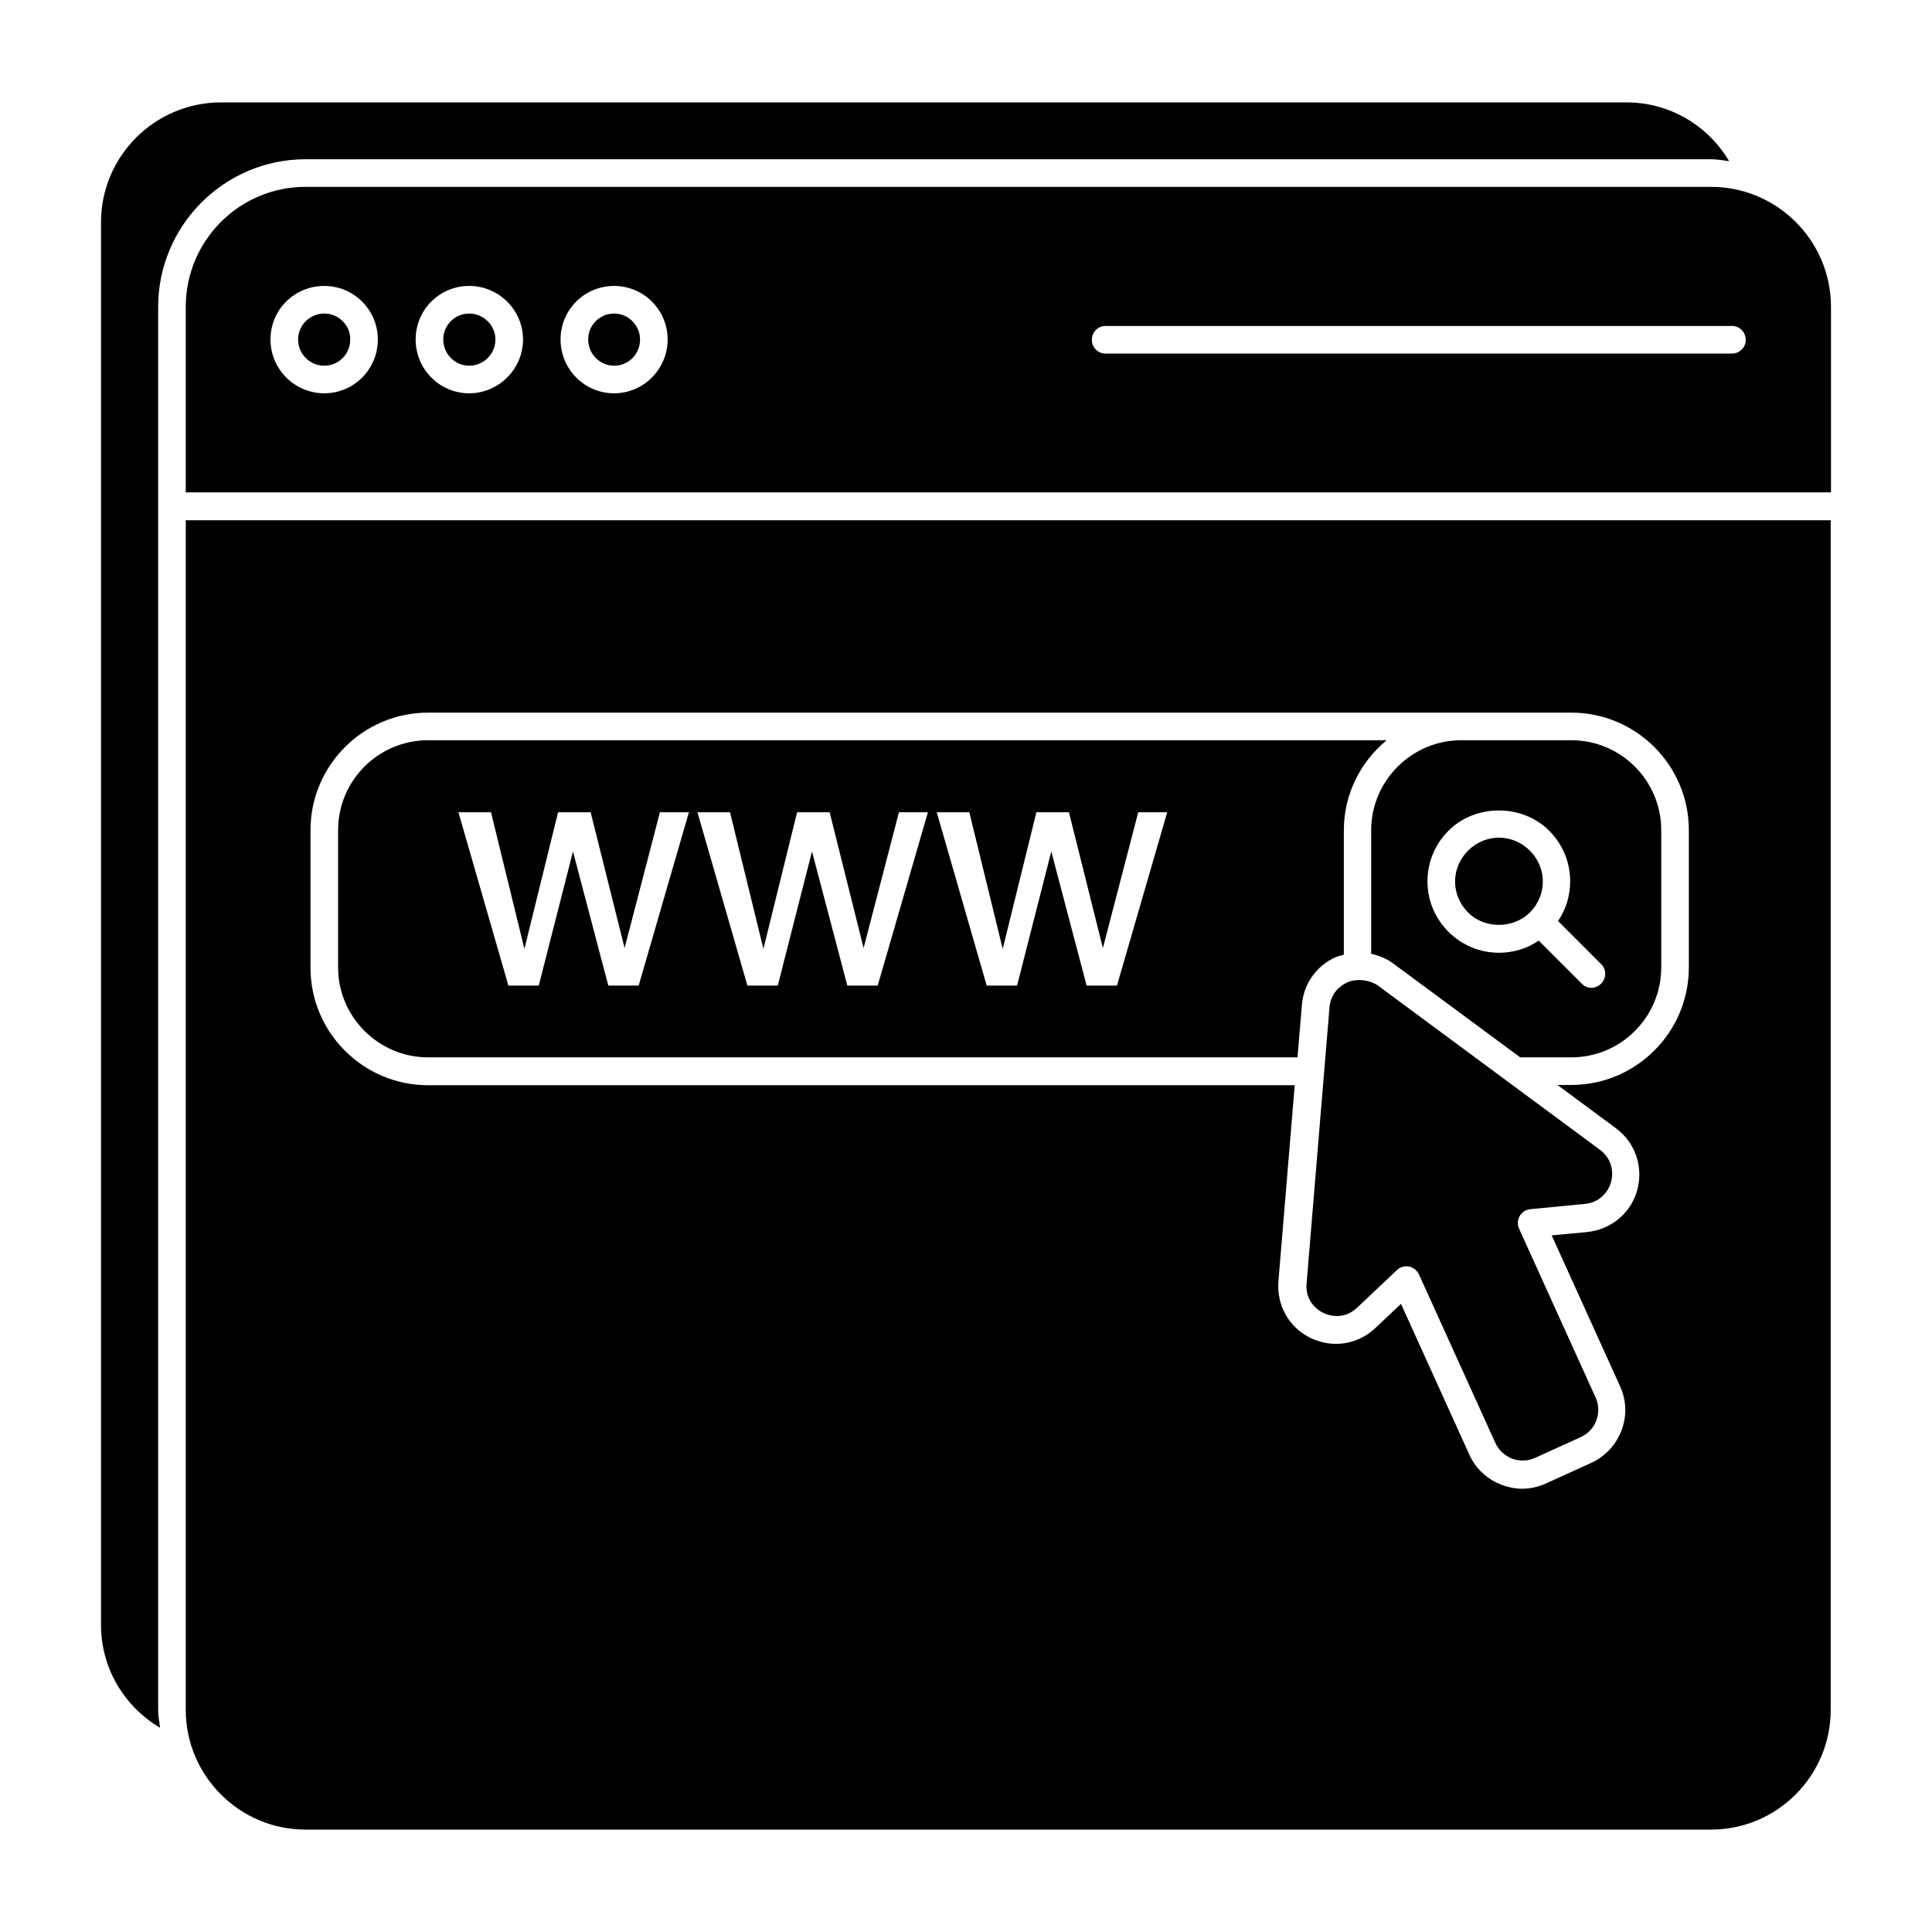
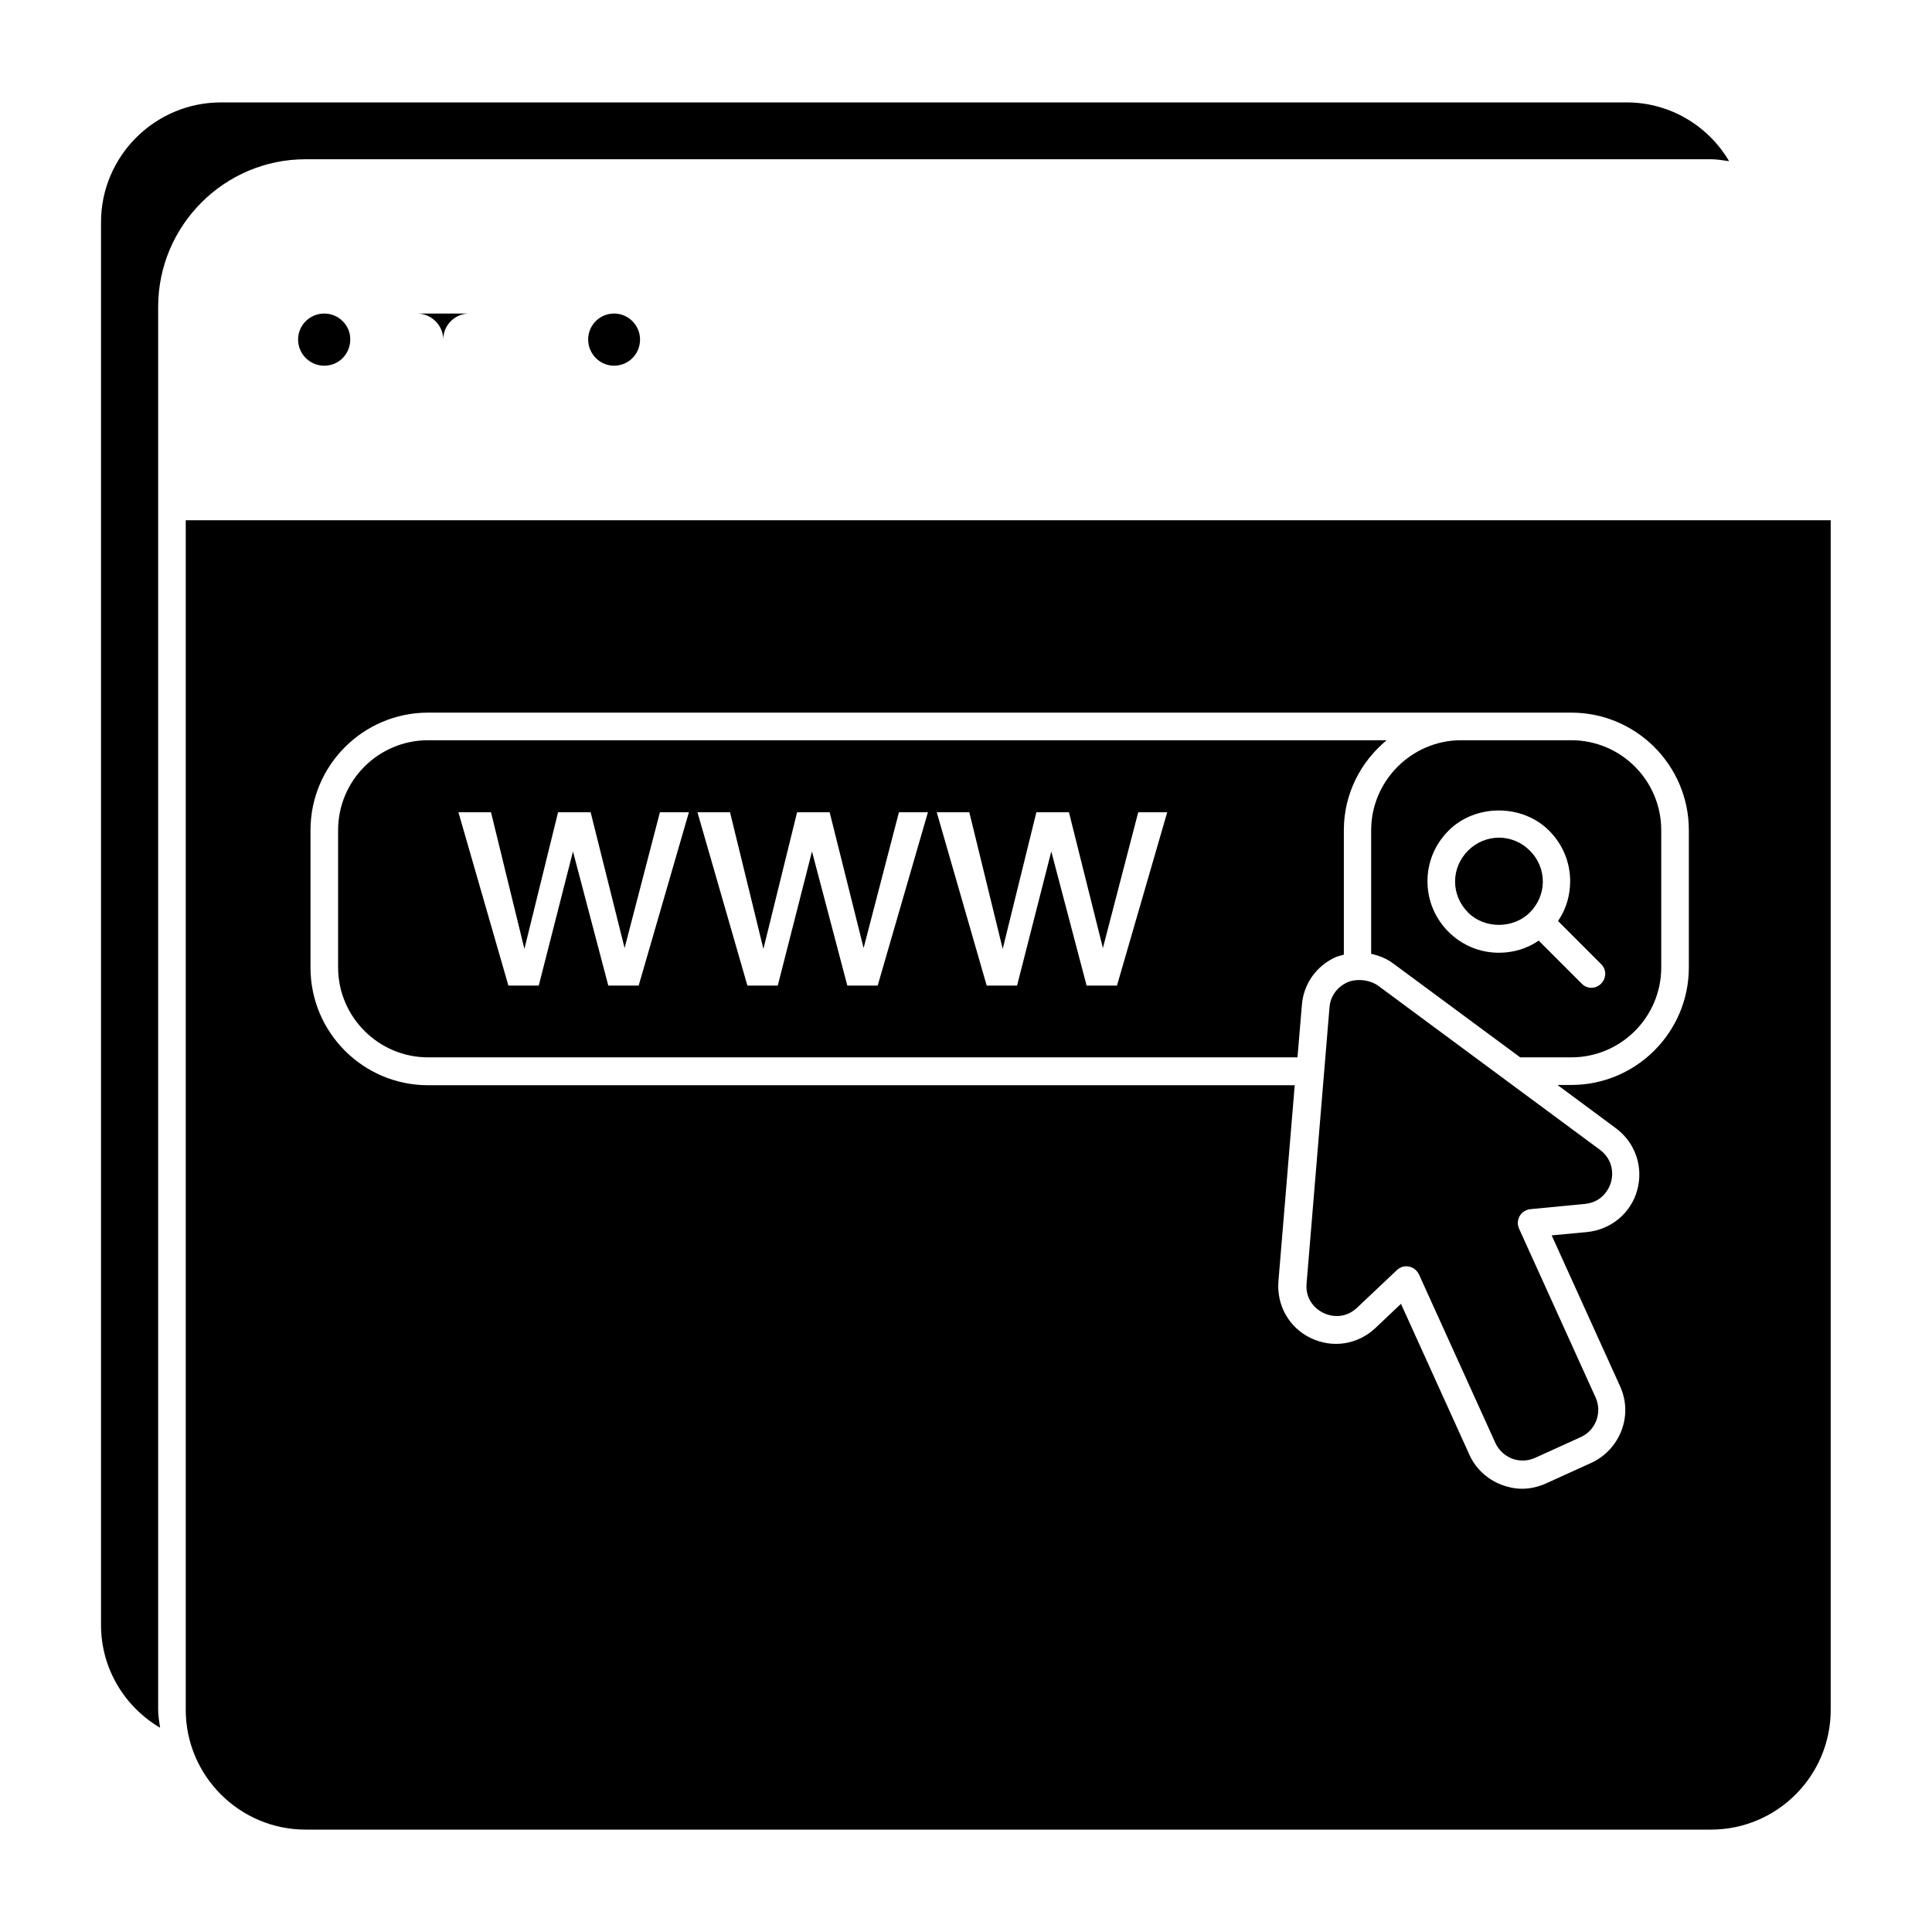
<svg xmlns="http://www.w3.org/2000/svg" id="Layer_1" viewBox="0 0 70 70">
  <g>
    <path d="m11.07 66.29h50.92c2.4 0 4.34-1.95 4.34-4.34v-43.1h-59.6v43.1c0 2.39 1.95 4.34 4.34 4.34zm.18-36.21c0-2.35 1.91-4.26 4.26-4.26h41.42c2.35 0 4.26 1.91 4.26 4.26v4.97c0 2.35-1.91 4.26-4.26 4.26h-.5l2.12 1.57c.7.52 1 1.4.77 2.24s-.95 1.43-1.82 1.52l-1.28.12 2.48 5.47c.23.51.25 1.07.05 1.6-.2.52-.59.94-1.09 1.17l-1.65.75c-.27.12-.56.19-.86.19-.25 0-.5-.05-.74-.14-.52-.2-.94-.58-1.17-1.09l-2.48-5.47-.93.88c-.64.6-1.55.74-2.34.36s-1.24-1.19-1.17-2.06l.59-7.1h-31.4c-2.35 0-4.26-1.91-4.26-4.26z" />
-     <path d="m61.99 6.77h-50.92c-2.4 0-4.34 1.95-4.34 4.35v6.72h59.61v-6.72c0-2.4-1.95-4.35-4.35-4.35zm-50.24 7.48c-1.07 0-1.95-.87-1.95-1.95s.87-1.94 1.95-1.94c1.07 0 1.94.87 1.94 1.94s-.86 1.95-1.94 1.95zm5.25 0c-1.07 0-1.94-.87-1.94-1.95s.87-1.94 1.94-1.94 1.95.87 1.95 1.94-.88 1.95-1.95 1.95zm5.25 0c-1.07 0-1.94-.87-1.94-1.95s.87-1.94 1.94-1.94 1.94.87 1.94 1.94-.87 1.95-1.94 1.95zm40.51-1.44h-22.7c-.28 0-.5-.22-.5-.5s.22-.5.5-.5h22.69c.28 0 .5.22.5.5.01.27-.22.5-.49.5z" />
    <path d="m49.68 30.08v4.48c.28.06.56.17.8.35l4.6 3.4h1.85c1.8 0 3.26-1.46 3.26-3.26v-4.97c0-1.8-1.46-3.26-3.26-3.26h-3.99c-1.79 0-3.26 1.47-3.26 3.26zm6.45.02c.49.49.76 1.14.76 1.83 0 .52-.15 1.02-.44 1.44l1.56 1.56c.2.19.2.51 0 .71-.1.1-.23.15-.35.15s-.26-.05-.35-.15l-1.56-1.56c-.42.29-.92.44-1.44.44-.69 0-1.34-.27-1.83-.76s-.76-1.14-.76-1.83.27-1.34.76-1.83c.97-.98 2.68-.98 3.65 0z" />
    <path d="m15.51 38.31h31.5l.16-1.9c.06-.76.52-1.41 1.22-1.73.1-.04.2-.06.3-.09v-4.51c0-1.32.61-2.48 1.55-3.26h-34.73c-1.8 0-3.26 1.46-3.26 3.26v4.97c0 1.8 1.47 3.26 3.26 3.26zm19.61-8.88 1.21 4.95 1.22-4.95h1.18l1.23 4.92 1.28-4.92h1.05l-1.82 6.28h-1.1l-1.28-4.86-1.24 4.86h-1.1l-1.81-6.28zm-8.67 0 1.21 4.95 1.22-4.95h1.18l1.23 4.92 1.28-4.92h1.05l-1.82 6.28h-1.1l-1.28-4.86-1.24 4.86h-1.1l-1.81-6.28zm-8.66 0 1.21 4.95 1.22-4.95h1.18l1.23 4.92 1.28-4.92h1.05l-1.82 6.28h-1.1l-1.28-4.86-1.24 4.86h-1.1l-1.81-6.28z" />
    <path d="m55.43 33.06c.3-.3.47-.7.47-1.12s-.17-.82-.47-1.12c-.3-.3-.7-.47-1.12-.47s-.82.17-1.12.47-.47.7-.47 1.12.17.82.47 1.12c.59.6 1.64.6 2.24 0z" />
    <path d="m49.2 35.51h-.01-.01c-.13.01-.26.03-.38.09-.36.17-.6.5-.63.9l-.83 10c-.05.55.28.91.61 1.07s.82.19 1.22-.19l1.44-1.36c.09-.09.22-.14.34-.14.03 0 .06 0 .1.01.16.03.29.14.36.28l2.77 6.11c.12.26.33.46.61.57.27.1.57.09.83-.03l1.65-.75c.27-.12.47-.34.57-.61s.09-.57-.03-.83l-2.77-6.11c-.07-.15-.06-.32.02-.46s.22-.23.39-.25l1.97-.19c.55-.05.85-.44.95-.79s.04-.84-.4-1.17l-8.07-5.97c-.21-.13-.46-.19-.7-.18z" />
    <path d="m22.25 11.36c-.52 0-.94.42-.94.94s.42.95.94.95.94-.42.94-.95c0-.51-.42-.94-.94-.94z" />
    <path d="m5.8 62.6c-.03-.22-.07-.43-.07-.66v-50.82c0-2.95 2.4-5.35 5.34-5.35h50.92c.23 0 .44.04.66.07-.77-1.3-2.16-2.13-3.72-2.13h-50.92c-2.4 0-4.35 1.95-4.35 4.34v50.83c0 1.56.84 2.95 2.14 3.72z" />
    <path d="m11.75 11.36c-.52 0-.95.42-.95.94s.42.95.95.95c.52 0 .94-.42.94-.95.01-.51-.42-.94-.94-.94z" />
-     <path d="m17 11.36c-.52 0-.94.42-.94.94s.42.95.94.95.95-.42.95-.95c0-.51-.43-.94-.95-.94z" />
+     <path d="m17 11.36c-.52 0-.94.42-.94.94c0-.51-.43-.94-.95-.94z" />
  </g>
</svg>